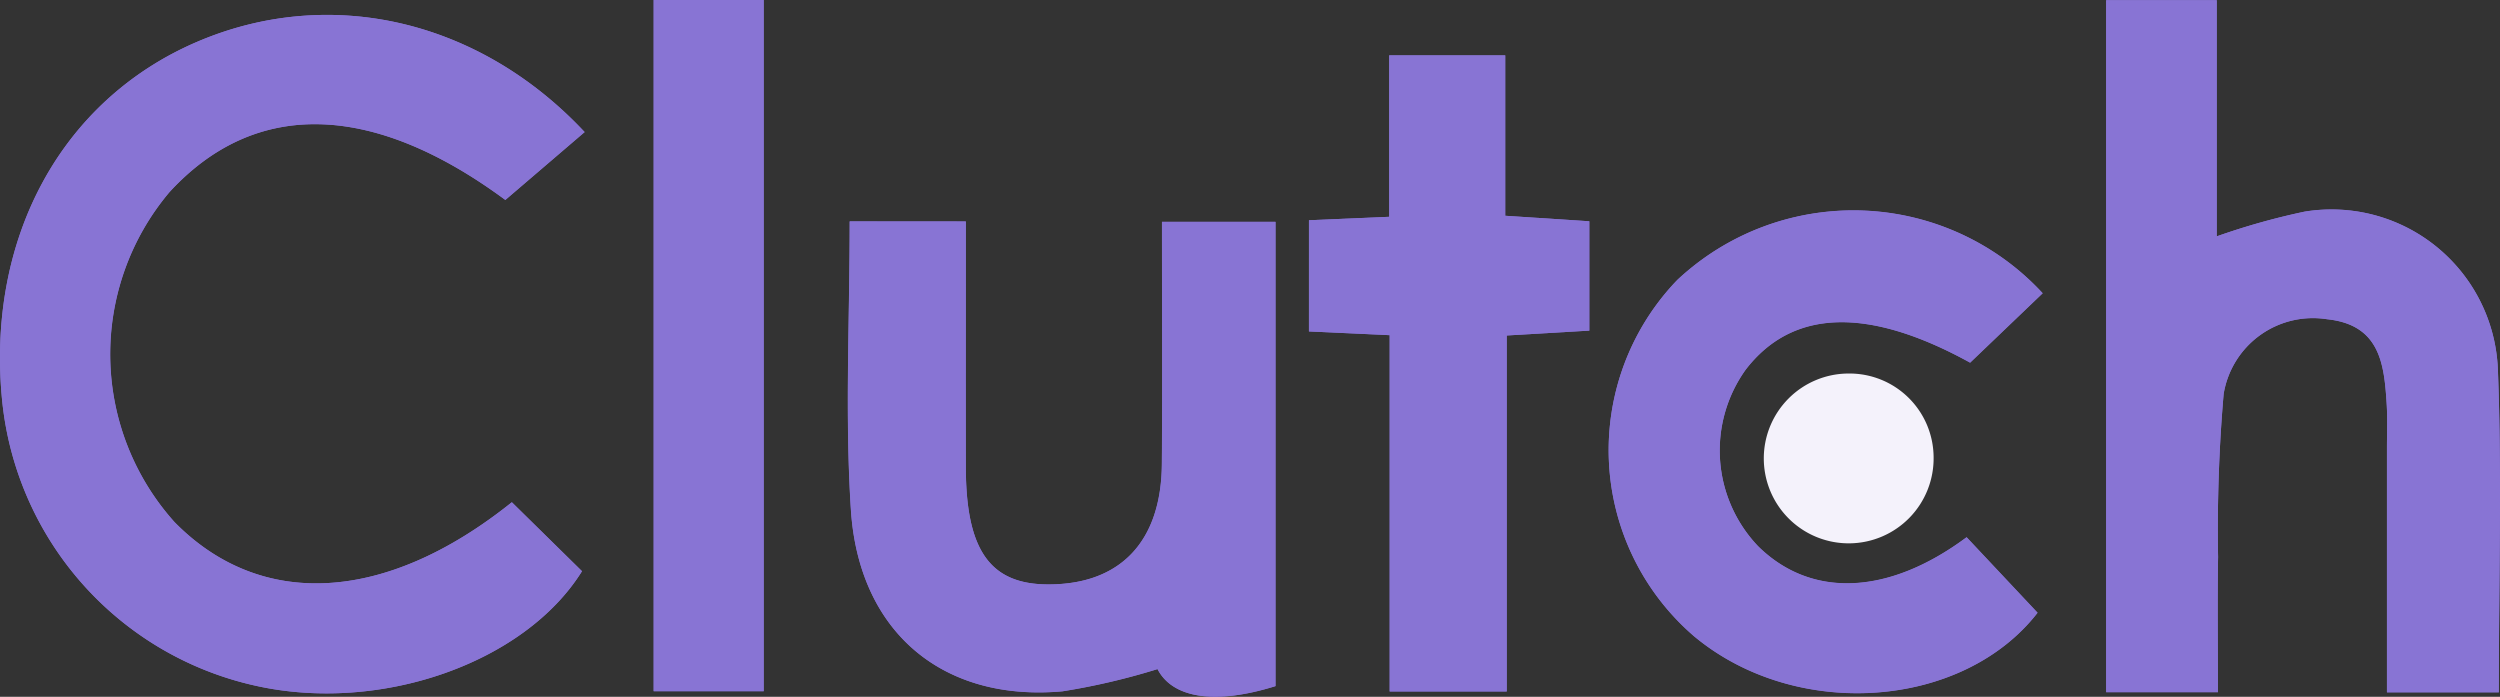
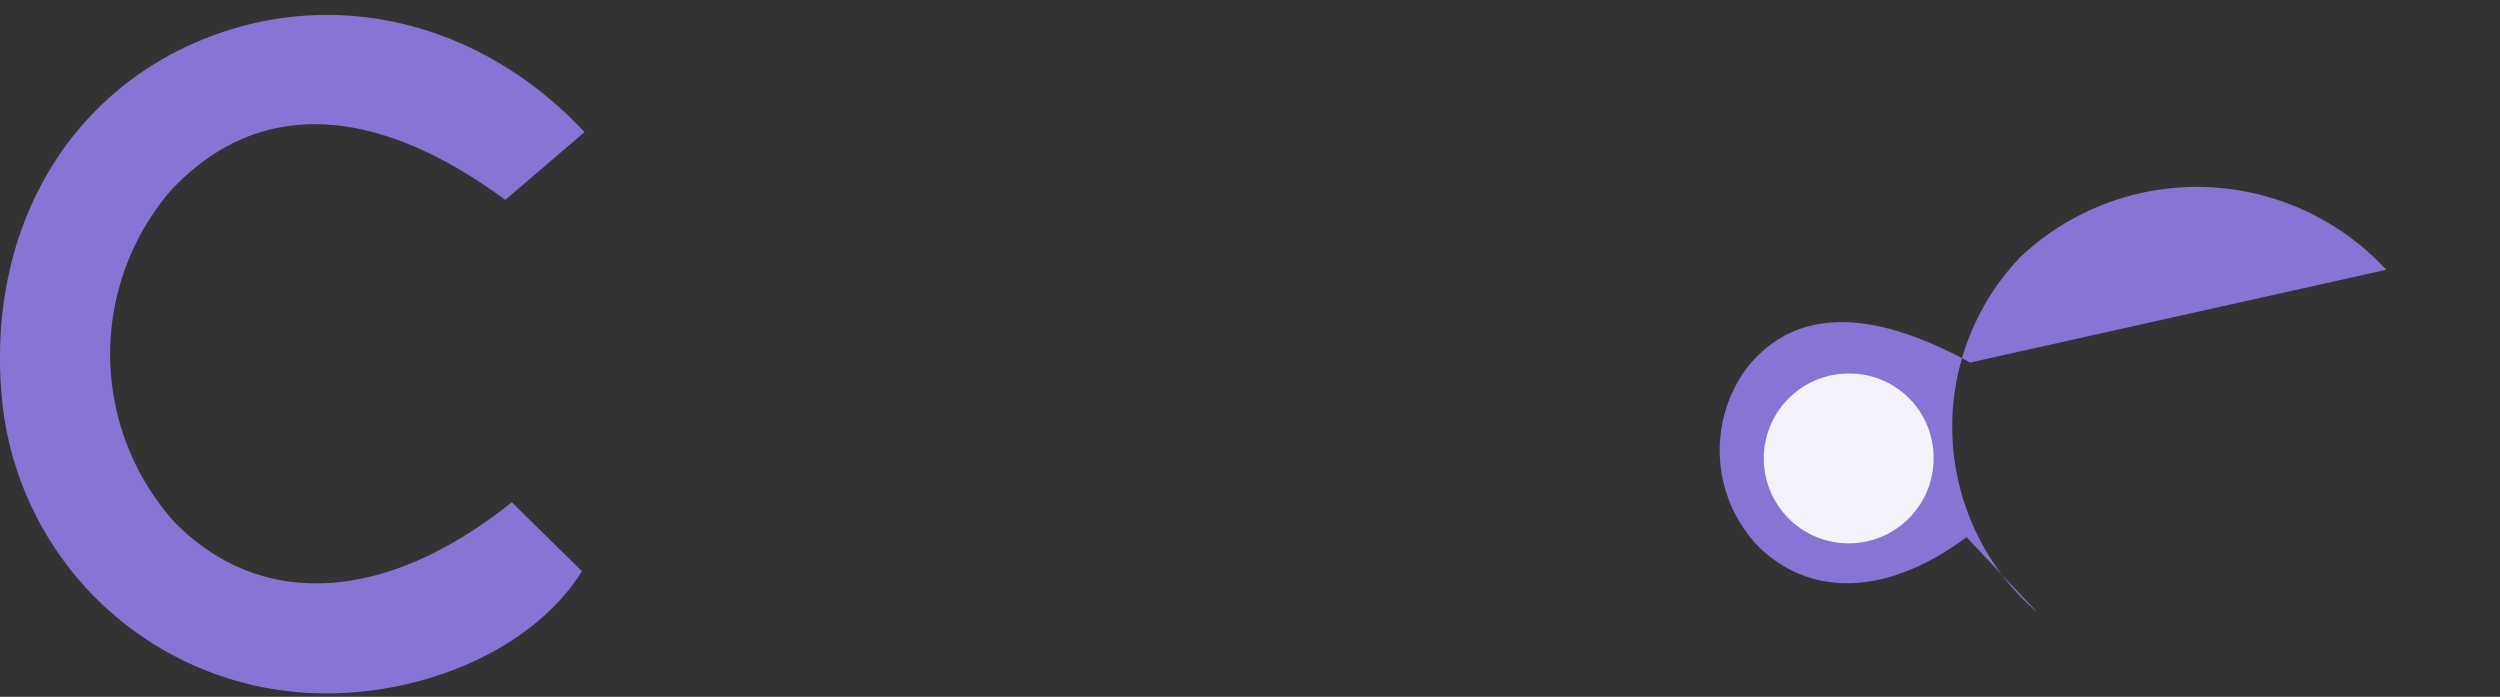
<svg xmlns="http://www.w3.org/2000/svg" id="Clucht" width="99.104" height="27.622" viewBox="0 0 99.104 27.622">
  <rect x="0" y="0" width="99.104" height="27.622" fill="#333333" stroke="none" />
  <defs>
    <clipPath id="clip-path">
      <rect id="Rectángulo_570" data-name="Rectángulo 570" width="99.104" height="27.622" fill="#8874d4" />
    </clipPath>
  </defs>
  <g id="Grupo_44752" data-name="Grupo 44752" clip-path="url(#clip-path)">
-     <path id="Trazado_61225" data-name="Trazado 61225" d="M20.292,19.911c-5.018,4.019-9.963,4.258-13.373.784a9.963,9.963,0,0,1-.2-13.078c3.408-3.712,8.065-3.568,13.316.309l3.143-2.691C18.974.747,13.036-.583,7.806,1.661,2.414,3.975-.565,9.481.09,15.923A12.9,12.9,0,0,0,10.143,27.185c4.923,1.1,10.653-.89,12.928-4.542l-2.779-2.732m78.766,7.533c0-4.412.125-8.6-.036-12.776a6.6,6.6,0,0,0-7.666-6.275,27.528,27.528,0,0,0-3.482.977V.007H83.491V27.441h4.431c0-1.844-.023-3.6.006-5.363a62.515,62.515,0,0,1,.22-6.456,3.588,3.588,0,0,1,4.1-2.967c2.1.221,2.265,1.776,2.363,3.352.036.569.011,1.142.011,1.713,0,3.216,0,6.433,0,9.725ZM33.685,8.777c0,3.962-.192,7.708.048,11.429.314,4.863,3.653,7.627,8.387,7.2a26.852,26.852,0,0,0,3.768-.882c.592,1.15,2.269,1.429,4.677.676V8.795h-4.5c0,3.283.018,6.44-.005,9.6-.022,3.082-1.65,4.782-4.516,4.774-2.293-.007-3.248-1.356-3.255-4.632-.007-3.217,0-6.433,0-9.756ZM77.962,21.3c-3.132,2.328-6.178,2.412-8.262.361a5.5,5.5,0,0,1-.5-7c1.847-2.41,4.845-2.516,8.9-.282l2.874-2.752a10.213,10.213,0,0,0-14.483-.527,9.727,9.727,0,0,0,.66,14.121c4.06,3.386,10.664,2.882,13.62-.928L77.962,21.3M51.889,8.731v4.407l3.2.148V27.412h4.64V13.3l3.274-.193V8.771l-3.333-.218V2.194h-4.6v6.4l-3.181.137M30.274,0H25.912V27.4h4.362Z" transform="translate(0 0)" fill="#8874d4" />
    <path id="Trazado_61226" data-name="Trazado 61226" d="M20.292,20.862l2.779,2.732c-2.275,3.652-8.006,5.638-12.928,4.542A12.9,12.9,0,0,1,.089,16.873C-.566,10.432,2.414,4.925,7.805,2.612,13.036.367,18.973,1.7,23.173,6.185L20.03,8.876C14.779,5,10.122,4.855,6.714,8.567a9.963,9.963,0,0,0,.2,13.078c3.41,3.474,8.355,3.235,13.373-.784" transform="translate(0 -0.95)" fill="#8874d4" />
-     <path id="Trazado_61227" data-name="Trazado 61227" d="M229.2,27.455H224.77c0-3.292,0-6.509,0-9.726,0-.571.025-1.144-.011-1.712-.1-1.575-.264-3.131-2.364-3.352a3.589,3.589,0,0,0-4.1,2.967,62.615,62.615,0,0,0-.219,6.455c-.029,1.759-.006,3.519-.006,5.364h-4.431V.018h4.384V9.381A27.462,27.462,0,0,1,221.5,8.4a6.6,6.6,0,0,1,7.666,6.275c.161,4.177.036,8.364.036,12.776" transform="translate(-130.147 -0.011)" fill="#8874d4" />
-     <path id="Trazado_61228" data-name="Trazado 61228" d="M86.08,22.88h4.6c0,3.323-.006,6.54,0,9.757.008,3.276.962,4.626,3.255,4.632,2.866.008,4.494-1.692,4.516-4.774.023-3.157.005-6.314.005-9.6h4.5V41.3c-2.408.753-4.085.475-4.677-.675a26.849,26.849,0,0,1-3.768.881c-4.733.426-8.073-2.338-8.387-7.2-.24-3.72-.048-7.467-.048-11.429" transform="translate(-52.395 -14.103)" fill="#8874d4" />
-     <path id="Trazado_61229" data-name="Trazado 61229" d="M177.365,34.689l2.81,2.989c-2.956,3.81-9.561,4.314-13.62.928a9.727,9.727,0,0,1-.66-14.121,10.212,10.212,0,0,1,14.483.527L177.5,27.763c-4.056-2.233-7.054-2.127-8.9.282a5.5,5.5,0,0,0,.5,7c2.084,2.05,5.13,1.967,8.262-.361" transform="translate(-99.403 -13.39)" fill="#8874d4" />
-     <path id="Trazado_61230" data-name="Trazado 61230" d="M132.775,12.256l3.181-.136v-6.4h4.6v6.359l3.333.218V16.63l-3.274.193V30.937h-4.641V16.812l-3.2-.148Z" transform="translate(-80.886 -3.525)" fill="#8874d4" />
-     <rect id="Rectángulo_569" data-name="Rectángulo 569" width="4.362" height="27.402" transform="translate(25.912)" fill="#8874d4" />
+     <path id="Trazado_61229" data-name="Trazado 61229" d="M177.365,34.689l2.81,2.989a9.727,9.727,0,0,1-.66-14.121,10.212,10.212,0,0,1,14.483.527L177.5,27.763c-4.056-2.233-7.054-2.127-8.9.282a5.5,5.5,0,0,0,.5,7c2.084,2.05,5.13,1.967,8.262-.361" transform="translate(-99.403 -13.39)" fill="#8874d4" />
    <path id="Trazado_61231" data-name="Trazado 61231" d="M185.643,41.892a3.366,3.366,0,1,1-3.366-3.3,3.335,3.335,0,0,1,3.366,3.3" transform="translate(-108.992 -23.785)" fill="#f4f2fb" />
  </g>
</svg>